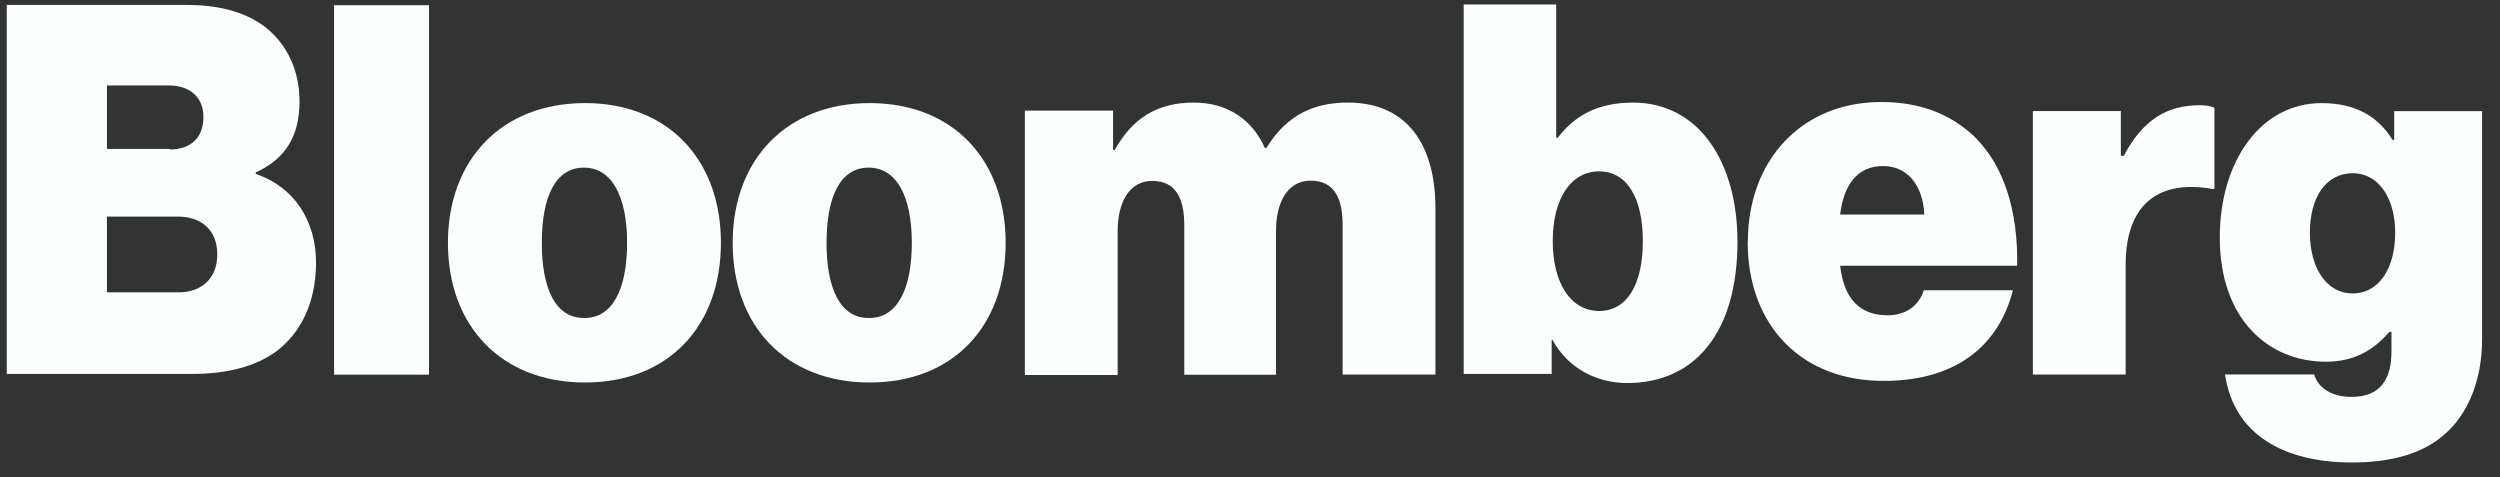
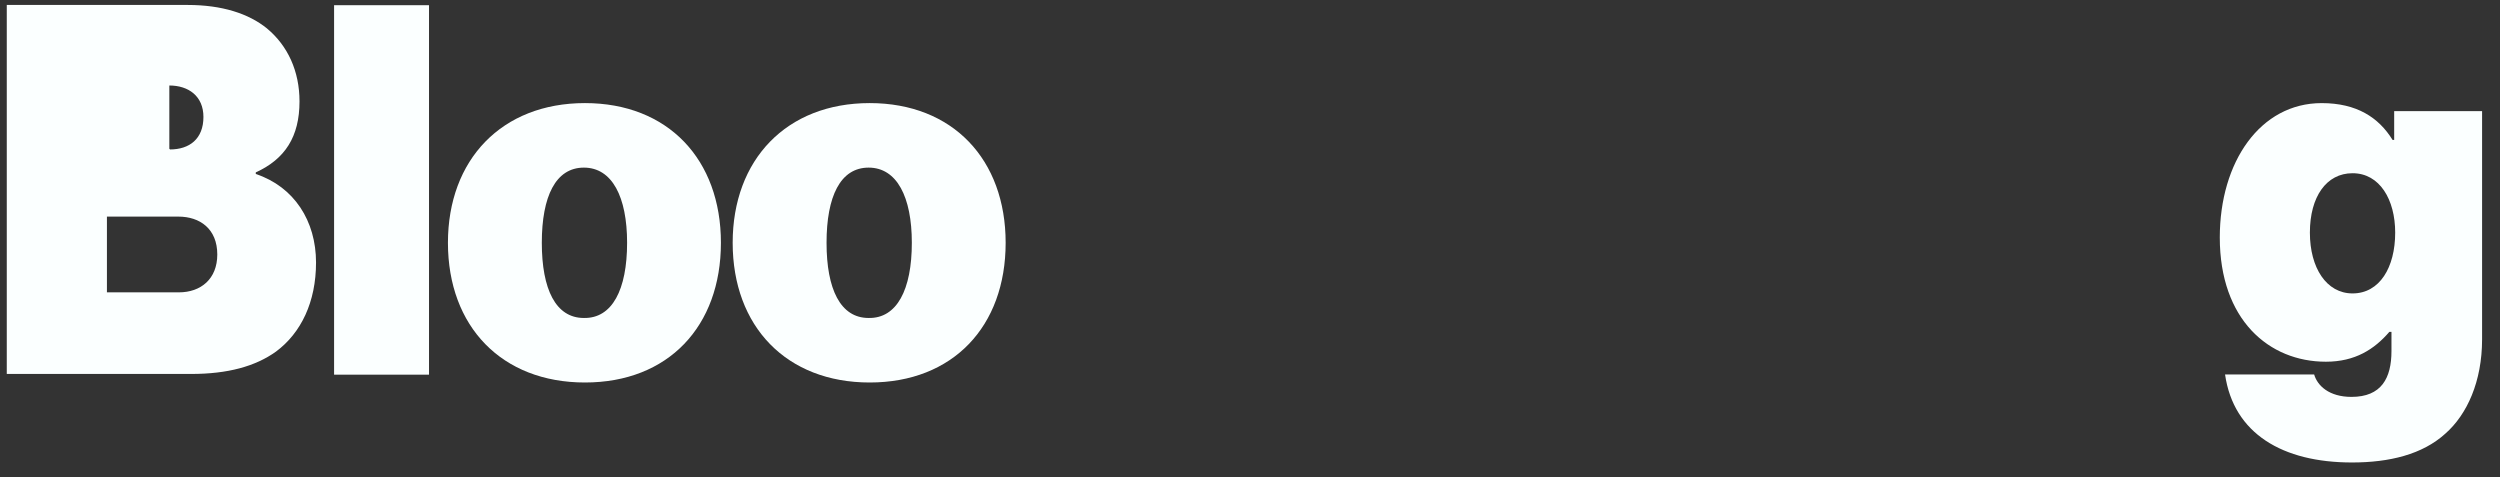
<svg xmlns="http://www.w3.org/2000/svg" width="131" height="25" viewBox="0 0 131 25" fill="none">
  <rect x="0" y="0" width="131" height="25" fill="#333333" stroke="none" />
-   <path d="M0.338 0.26H9.838C11.626 0.26 13.023 0.707 13.989 1.49C15.079 2.398 15.694 3.725 15.694 5.316C15.694 7.159 14.939 8.334 13.403 9.033V9.117C15.414 9.788 16.56 11.576 16.56 13.755C16.56 15.823 15.778 17.443 14.465 18.421C13.376 19.203 11.923 19.595 10.022 19.595H0.355V0.26H0.338ZM8.9 7.832C9.934 7.832 10.66 7.274 10.66 6.127C10.66 5.038 9.878 4.48 8.873 4.48H5.604V7.805H8.899L8.9 7.832ZM9.375 15.319C10.52 15.319 11.386 14.621 11.386 13.335C11.386 11.993 10.477 11.35 9.346 11.35H5.603V15.317L9.375 15.319ZM17.506 0.272H22.48V19.634H17.506V0.272Z" fill="#FBFFFF" />
+   <path d="M0.338 0.26H9.838C11.626 0.26 13.023 0.707 13.989 1.49C15.079 2.398 15.694 3.725 15.694 5.316C15.694 7.159 14.939 8.334 13.403 9.033V9.117C15.414 9.788 16.56 11.576 16.56 13.755C16.56 15.823 15.778 17.443 14.465 18.421C13.376 19.203 11.923 19.595 10.022 19.595H0.355V0.26H0.338ZM8.9 7.832C9.934 7.832 10.66 7.274 10.66 6.127C10.66 5.038 9.878 4.48 8.873 4.48V7.805H8.899L8.9 7.832ZM9.375 15.319C10.52 15.319 11.386 14.621 11.386 13.335C11.386 11.993 10.477 11.35 9.346 11.35H5.603V15.317L9.375 15.319ZM17.506 0.272H22.48V19.634H17.506V0.272Z" fill="#FBFFFF" />
  <path d="M23.472 12.722C23.472 8.364 26.293 5.402 30.652 5.402C35.011 5.402 37.776 8.364 37.776 12.722C37.776 17.107 35.011 20.043 30.652 20.043C26.293 20.043 23.472 17.111 23.472 12.722ZM32.86 12.722C32.86 10.32 32.078 8.783 30.596 8.783C29.115 8.783 28.391 10.291 28.391 12.722C28.391 15.153 29.117 16.662 30.596 16.662C32.078 16.691 32.86 15.181 32.86 12.722Z" fill="#FBFFFF" />
  <path d="M38.392 12.722C38.392 8.364 41.213 5.402 45.572 5.402C49.931 5.402 52.696 8.364 52.696 12.722C52.696 17.107 49.931 20.043 45.572 20.043C41.213 20.043 38.392 17.111 38.392 12.722ZM47.78 12.722C47.78 10.32 46.997 8.783 45.516 8.783C44.035 8.783 43.311 10.291 43.311 12.722C43.311 15.153 44.037 16.662 45.516 16.662C46.997 16.691 47.78 15.181 47.78 12.722Z" fill="#FBFFFF" />
-   <path d="M53.703 5.794H58.325V7.862H58.409C59.317 6.24 60.588 5.375 62.56 5.375C64.292 5.375 65.606 6.241 66.277 7.749H66.361C67.479 5.933 68.959 5.375 70.635 5.375C73.849 5.375 75.217 7.749 75.217 10.906V19.624H70.355V11.801C70.355 10.377 69.908 9.466 68.679 9.466C67.478 9.466 66.863 10.585 66.863 12.093V19.637H62.057V11.814C62.057 10.39 61.609 9.479 60.381 9.479C59.179 9.479 58.565 10.597 58.565 12.106V19.649H53.703V5.821V5.794ZM81.363 17.806H81.308V19.594H76.697V0.234H81.545V7.218H81.629C82.537 6.017 83.78 5.376 85.569 5.376C89.033 5.376 91.043 8.505 91.043 12.666C91.043 17.36 88.864 20.071 85.26 20.071C83.723 20.071 82.186 19.345 81.349 17.807L81.363 17.806ZM86.085 12.638C86.085 10.403 85.275 8.98 83.794 8.98C82.314 8.98 81.363 10.404 81.363 12.638C81.363 14.843 82.313 16.296 83.794 16.296C85.276 16.296 86.085 14.872 86.085 12.638ZM91.588 12.666C91.588 8.364 94.438 5.346 98.573 5.346C100.64 5.346 102.205 5.988 103.434 7.134C105.027 8.671 105.754 11.101 105.698 13.924H96.423C96.618 15.655 97.457 16.522 98.91 16.522C99.748 16.522 100.503 16.13 100.81 15.209H105.476C104.666 18.366 102.207 19.957 98.731 19.957C94.456 19.985 91.578 17.107 91.578 12.666H91.588ZM96.422 11.242H100.836C100.752 9.566 99.831 8.7 98.685 8.7C97.344 8.7 96.618 9.649 96.422 11.242ZM111.202 8.168H111.287C112.292 6.24 113.606 5.514 115.254 5.514C115.645 5.514 115.896 5.569 116.036 5.654V9.901H115.924C113.074 9.398 111.384 10.739 111.384 13.868V19.624H106.522V5.821H111.132V8.156L111.202 8.168Z" fill="#FBFFFF" />
  <path d="M116.596 19.623H121.262C121.431 20.21 122.044 20.797 123.218 20.797C124.783 20.797 125.313 19.819 125.313 18.395V17.39H125.202C124.419 18.298 123.414 18.954 121.877 18.954C118.887 18.954 116.317 16.749 116.317 12.445C116.317 8.478 118.44 5.403 121.654 5.403C123.496 5.403 124.644 6.158 125.37 7.331H125.455V5.822H130.061V17.78C130.061 19.985 129.279 21.72 128.133 22.725C126.932 23.815 125.202 24.234 123.243 24.234C119.611 24.234 117.042 22.725 116.593 19.623H116.596ZM125.508 12.19C125.508 10.459 124.697 9.077 123.273 9.077C121.904 9.077 121.038 10.307 121.038 12.19C121.038 14.033 121.904 15.375 123.273 15.375C124.697 15.375 125.508 14.007 125.508 12.19Z" fill="#FBFFFF" />
</svg>